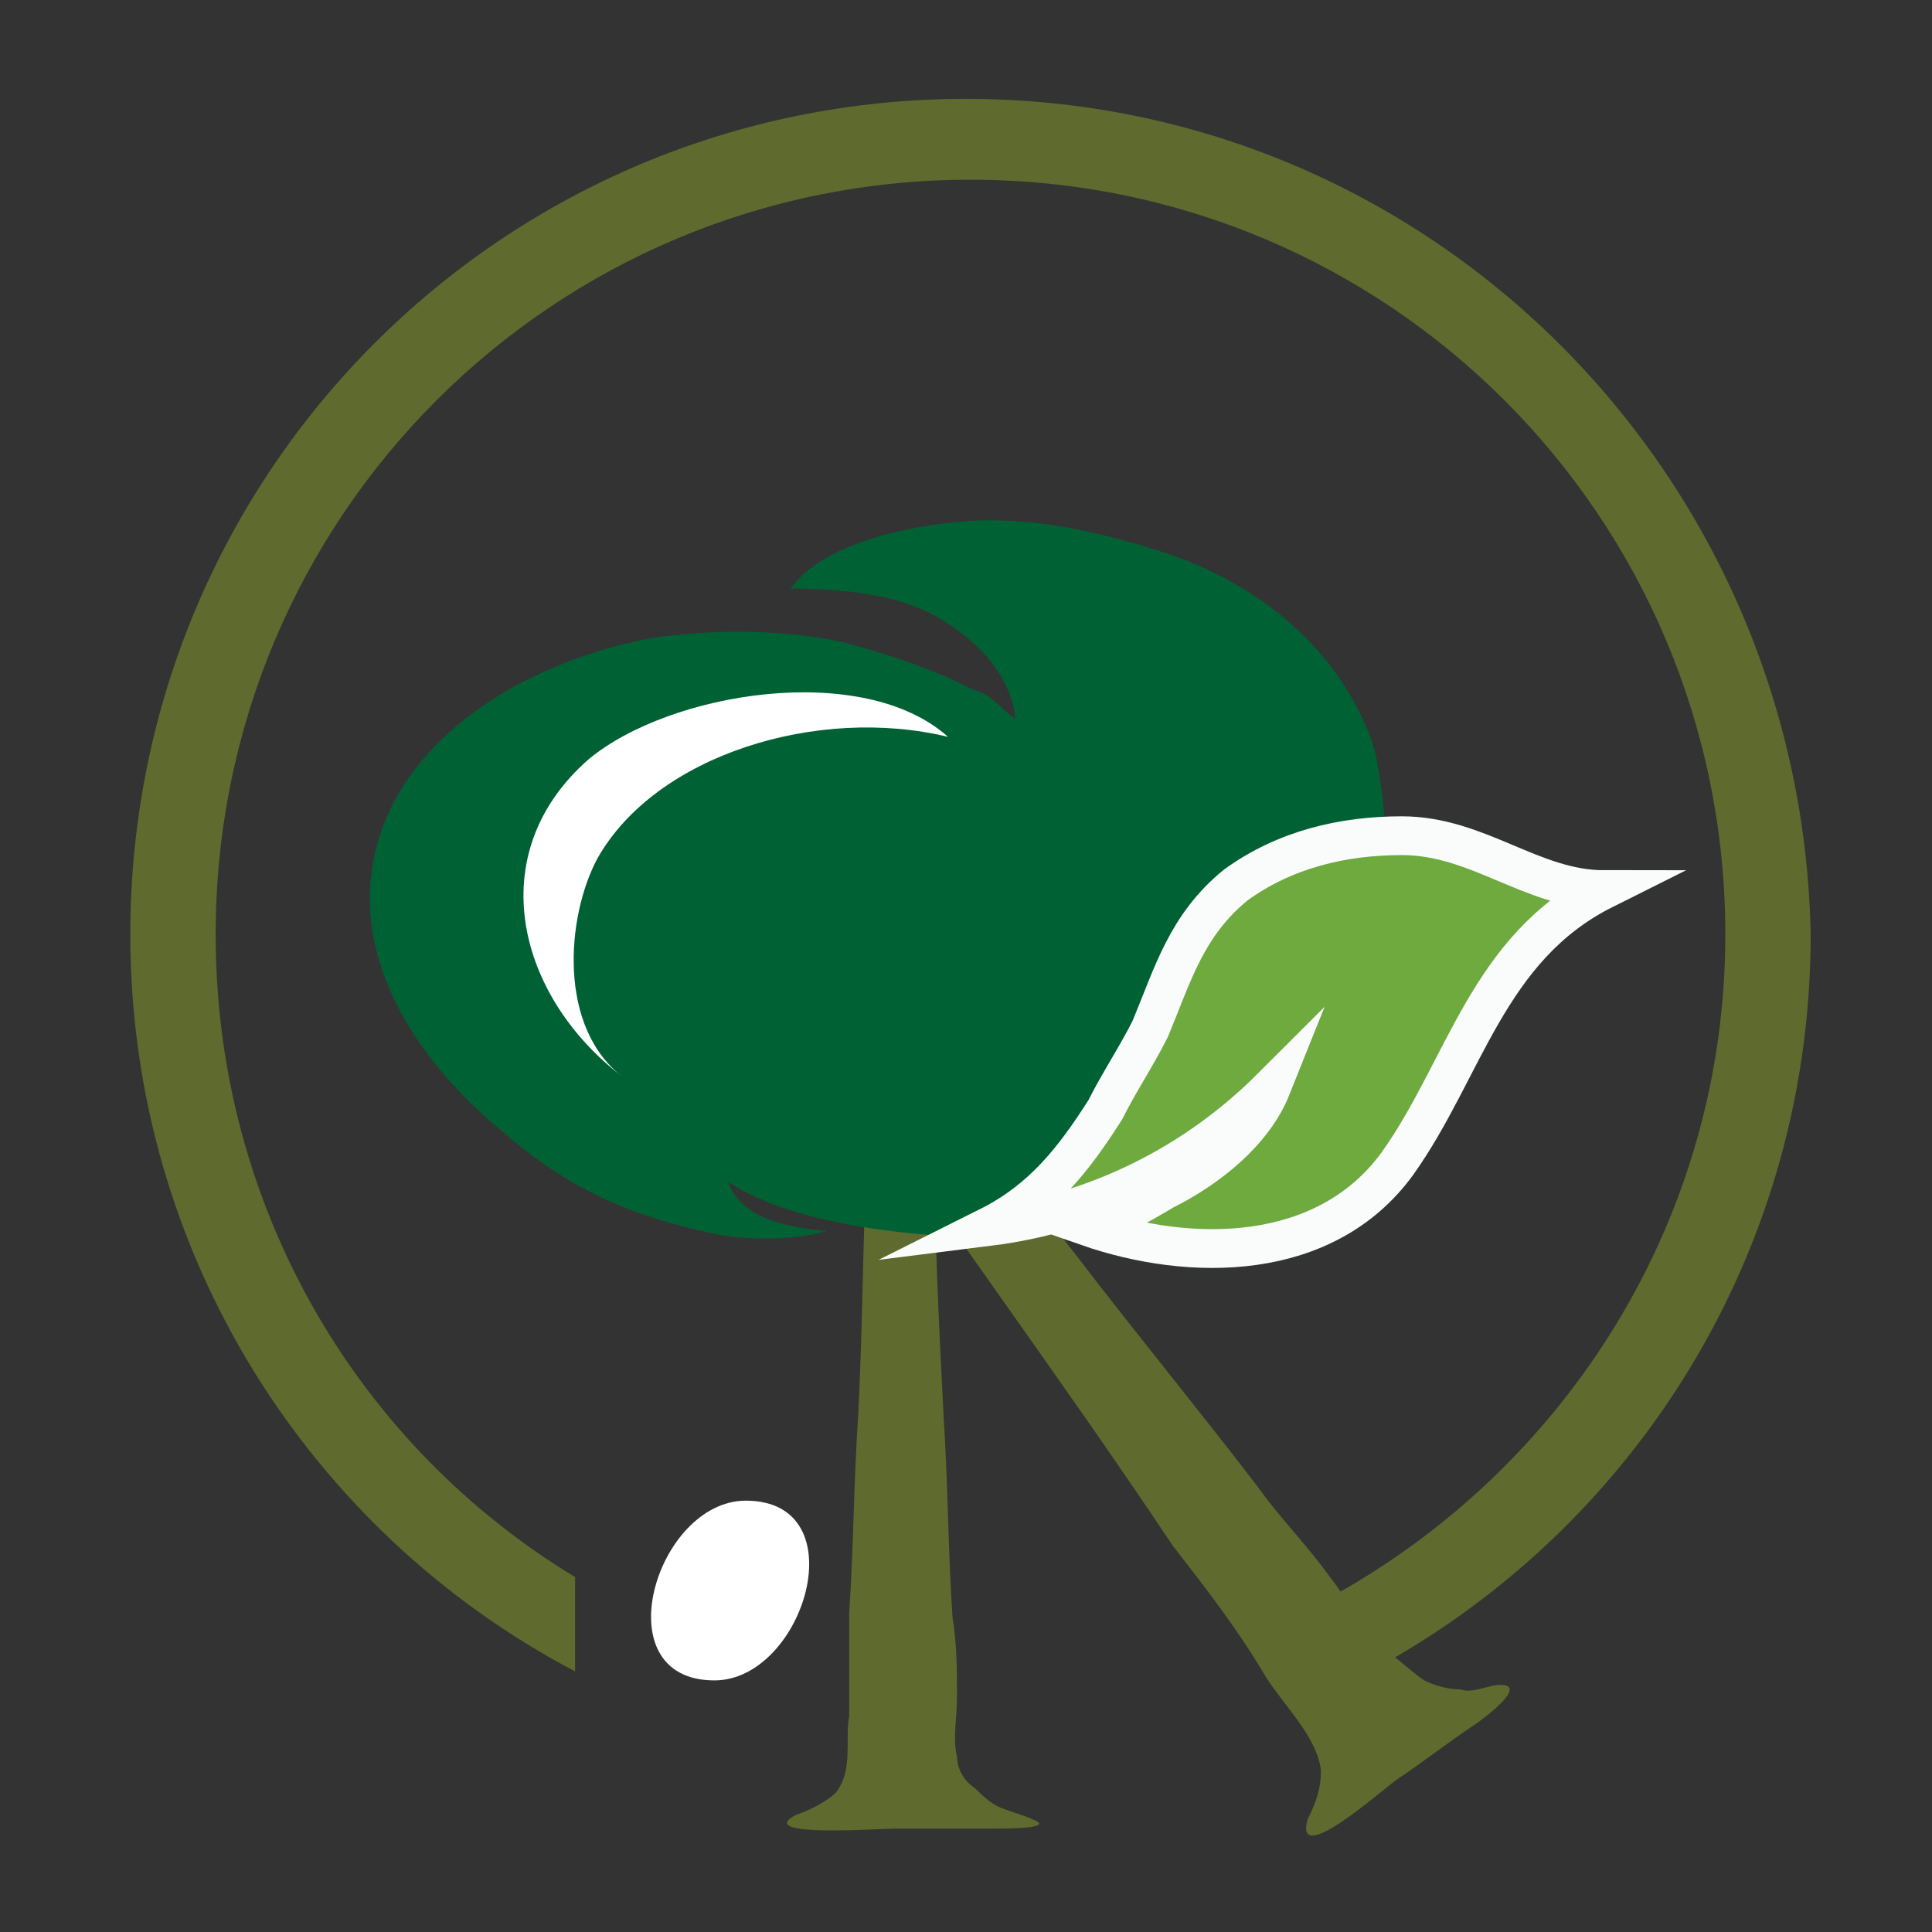
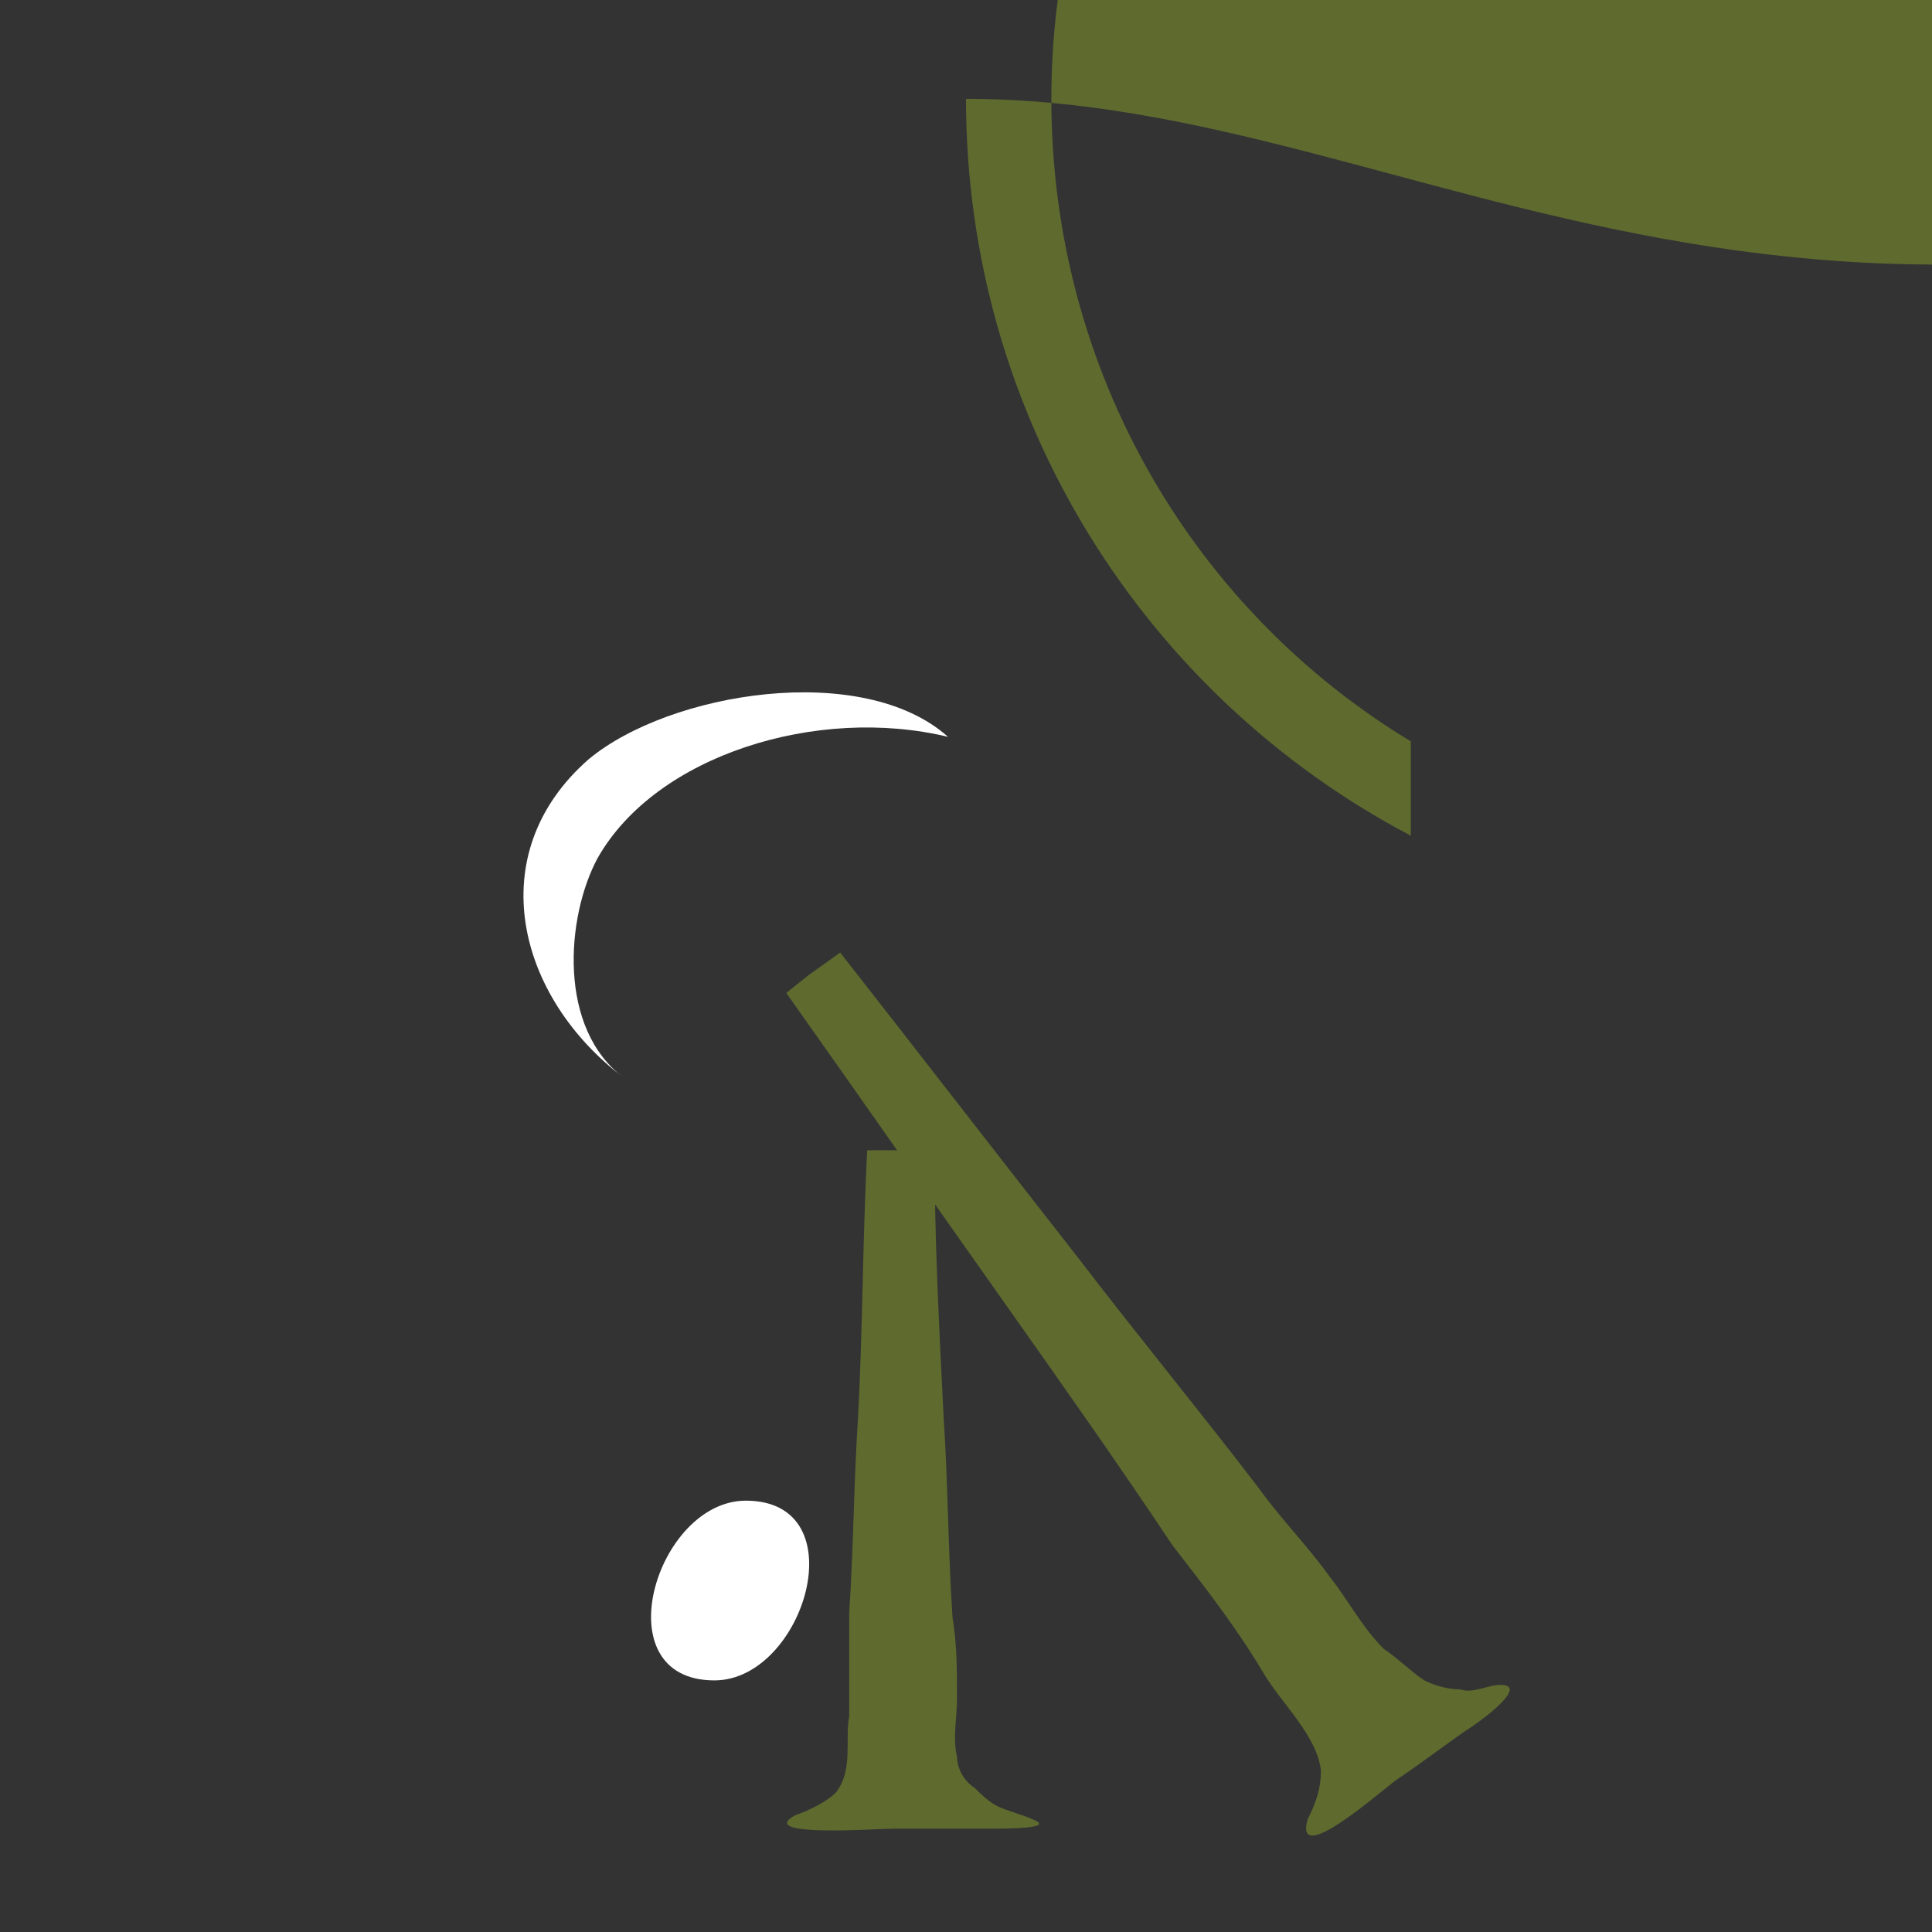
<svg xmlns="http://www.w3.org/2000/svg" version="1.1" id="圖層_1" x="0px" y="0px" width="43px" height="43px" viewBox="0 0 43 43" style="enable-background:new 0 0 43 43;" xml:space="preserve">
  <rect x="0" y="0" width="43" height="43" fill="#333333" stroke="none" />
  <style type="text/css">
	.st0{fill:#FFFFFF;}
	.st1{fill:#5E6A2E;}
	.st2{fill:#006134;}
	.st3{fill:#6EAA3E;stroke:#FAFCFC;stroke-width:0.863;stroke-miterlimit:10;}
</style>
  <g>
    <g>
      <g>
        <path class="st0" d="M15.9,37.4c2,0,3.2-4,0.7-4C14.6,33.4,13.4,37.4,15.9,37.4L15.9,37.4z" />
      </g>
    </g>
-     <path class="st1" d="M21.5,2.2c-10.3,0-18.6,8.3-18.6,18.6c0,7.1,4,13.3,9.9,16.4v-2.1c-4.8-2.9-8-8.2-8-14.3   c0-9.3,7.5-16.8,16.8-16.8c9.3,0,16.8,7.5,16.8,16.8c0,6.3-3.5,11.8-8.7,14.7v2.1c6.3-3,10.6-9.4,10.6-16.8   C40.1,10.5,31.8,2.2,21.5,2.2z" />
+     <path class="st1" d="M21.5,2.2c0,7.1,4,13.3,9.9,16.4v-2.1c-4.8-2.9-8-8.2-8-14.3   c0-9.3,7.5-16.8,16.8-16.8c9.3,0,16.8,7.5,16.8,16.8c0,6.3-3.5,11.8-8.7,14.7v2.1c6.3-3,10.6-9.4,10.6-16.8   C40.1,10.5,31.8,2.2,21.5,2.2z" />
    <path class="st1" d="M30.8,36.7c-0.5-0.5-0.8-1.1-1.2-1.6c-0.5-0.7-1.1-1.3-1.6-2c-1.3-1.7-2.7-3.4-4-5.1c-1.8-2.3-3.5-4.5-5.3-6.8   l-0.7,0.5l-0.5,0.4c1.7,2.4,3.3,4.7,5,7.1c1.2,1.7,2.4,3.4,3.6,5.2c0.7,0.9,1.4,1.8,2,2.8c0.4,0.7,1.2,1.4,1.3,2.2   c0,0.4-0.1,0.7-0.3,1.1c-0.3,1.1,1.7-0.7,2-0.9c0.6-0.4,1.1-0.8,1.7-1.2c0.3-0.2,1.2-0.9,0.6-0.9c-0.3,0-0.6,0.2-0.9,0.1   c-0.3,0-0.6-0.1-0.8-0.2C31.4,37.2,31.1,36.9,30.8,36.7z" />
    <path class="st1" d="M21.3,39.1c-0.1-0.4,0-0.9,0-1.3c0-0.6,0-1.2-0.1-1.8c-0.1-1.5-0.1-3-0.2-4.5c-0.1-2-0.2-3.9-0.2-5.9h-0.8   h-0.7c-0.1,2-0.1,4-0.2,5.9C19,33,19,34.4,18.9,35.9c0,0.8,0,1.6,0,2.3c-0.1,0.5,0.1,1.2-0.3,1.7c-0.2,0.2-0.6,0.4-0.9,0.5   c-0.9,0.5,1.8,0.3,2.2,0.3c0.7,0,1.4,0,2.1,0c0.4,0,1.5,0,1-0.2c-0.2-0.1-0.6-0.2-0.8-0.3c-0.2-0.1-0.4-0.3-0.5-0.4   C21.4,39.6,21.3,39.3,21.3,39.1z" />
-     <path class="st2" d="M30.8,19.7c-0.3,2.5-2,5.3-4.6,6.7c-1.5,0.8-3.5,1.1-5.3,1.1c-1.5-0.1-3.5-0.4-4.7-1.2c0.3,0.8,1.2,1,2.2,1.1   c-0.7,0.2-1.6,0.2-2.3,0.1c-2-0.4-3.4-1-4.9-2.3c-2.2-1.8-3.7-4.4-2.6-7c0.9-2.1,3.3-3.5,5.9-4c1.4-0.2,2.9-0.2,4.3,0.1   c0.7,0.2,1.4,0.4,2.1,0.7c0.3,0.1,0.6,0.3,0.9,0.4c0.3,0.1,0.5,0.4,0.8,0.6c-0.1-1-0.9-1.8-1.8-2.3c-0.9-0.5-2.2-0.6-3.2-0.6   c0.7-1,2.6-1.4,3.9-1.5c1.4-0.1,2.8,0.2,4.1,0.6c2.4,0.7,4.3,2.3,5,4.5C30.8,17.7,30.9,18.7,30.8,19.7z" />
    <path class="st0" d="M13.3,19.1c1.3-2.3,4.9-3.4,7.8-2.7c-1.9-1.7-6.2-1-8,0.5c-2.4,2.1-1.6,5.3,0.8,7.1   C12.4,22.9,12.6,20.4,13.3,19.1z" />
-     <path class="st3" d="M31.2,18.6c1.7,0,2.9,1.2,4.5,1.2c-2.6,1.3-3.1,4-4.6,6.1c-1.6,2.2-4.6,2.2-6.9,1.4c0.5-0.1,1.2-0.5,1.7-0.8   c1-0.5,2-1.3,2.4-2.3c-1.7,1.7-3.9,2.8-6.3,3.1c1.2-0.6,1.9-1.5,2.6-2.6c0.3-0.6,0.7-1.2,1-1.8c0.5-1.2,0.8-2.3,1.9-3.2   C28.6,18.9,29.9,18.6,31.2,18.6z" />
  </g>
</svg>